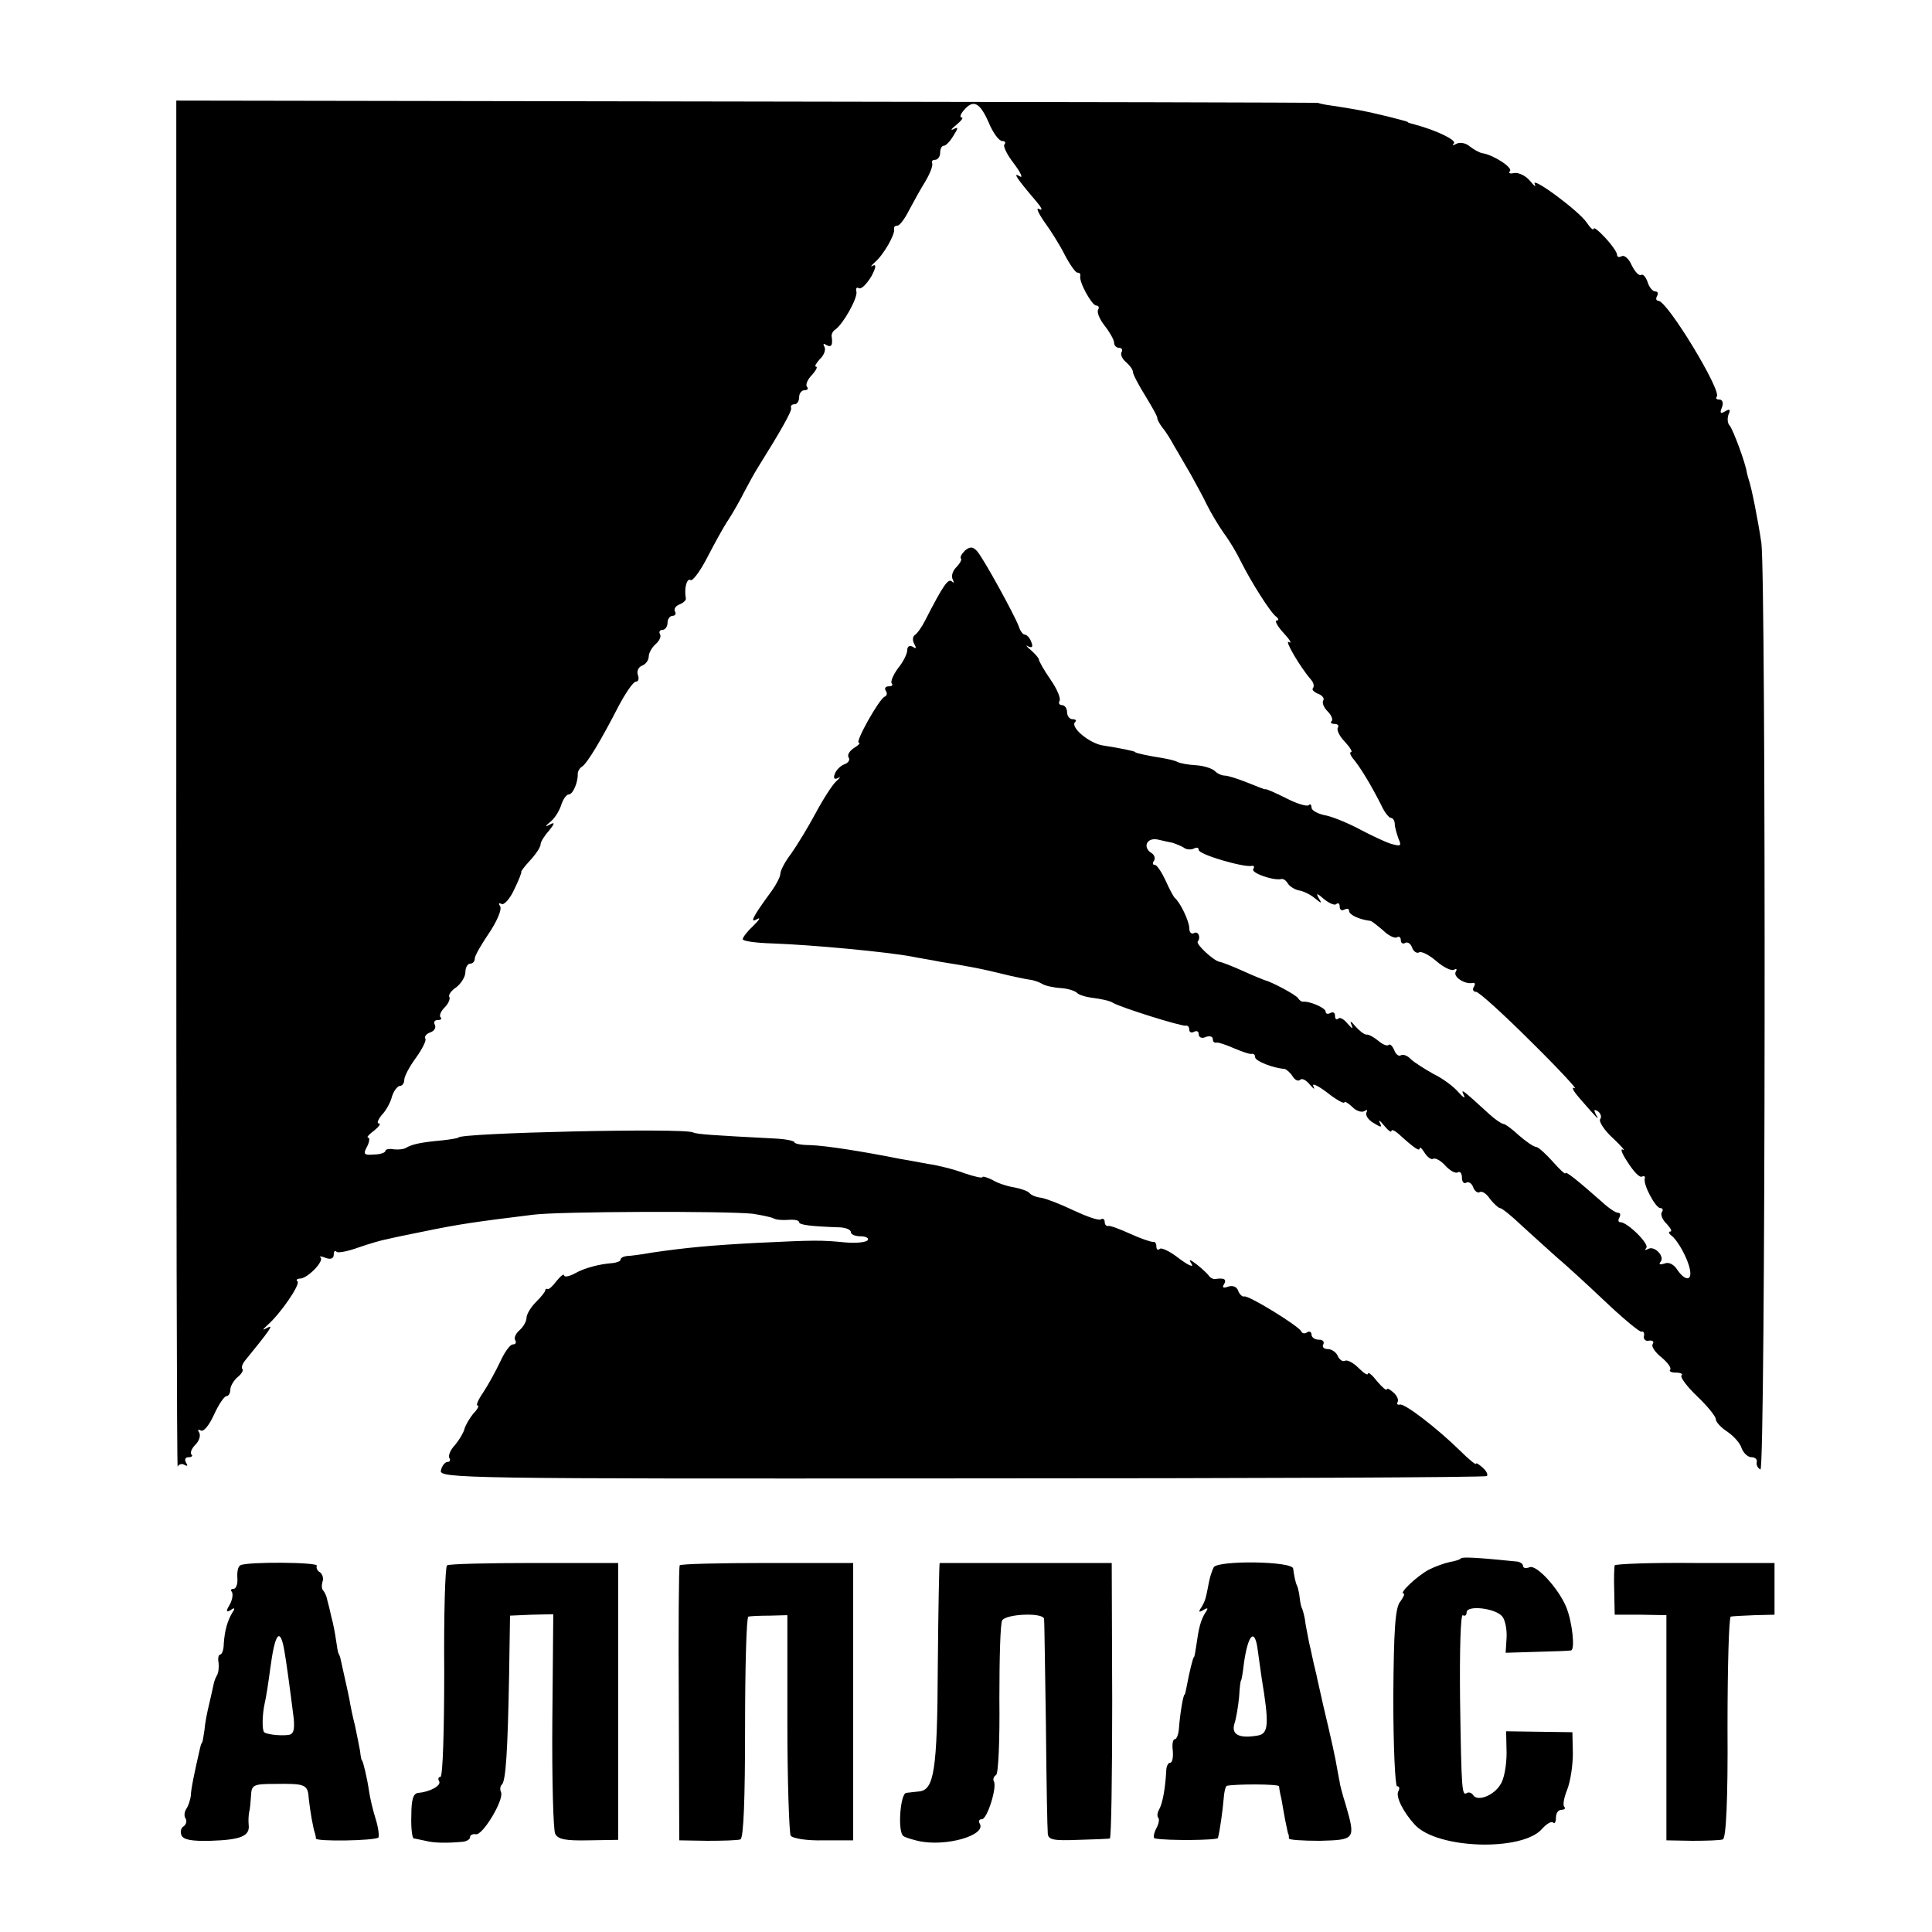
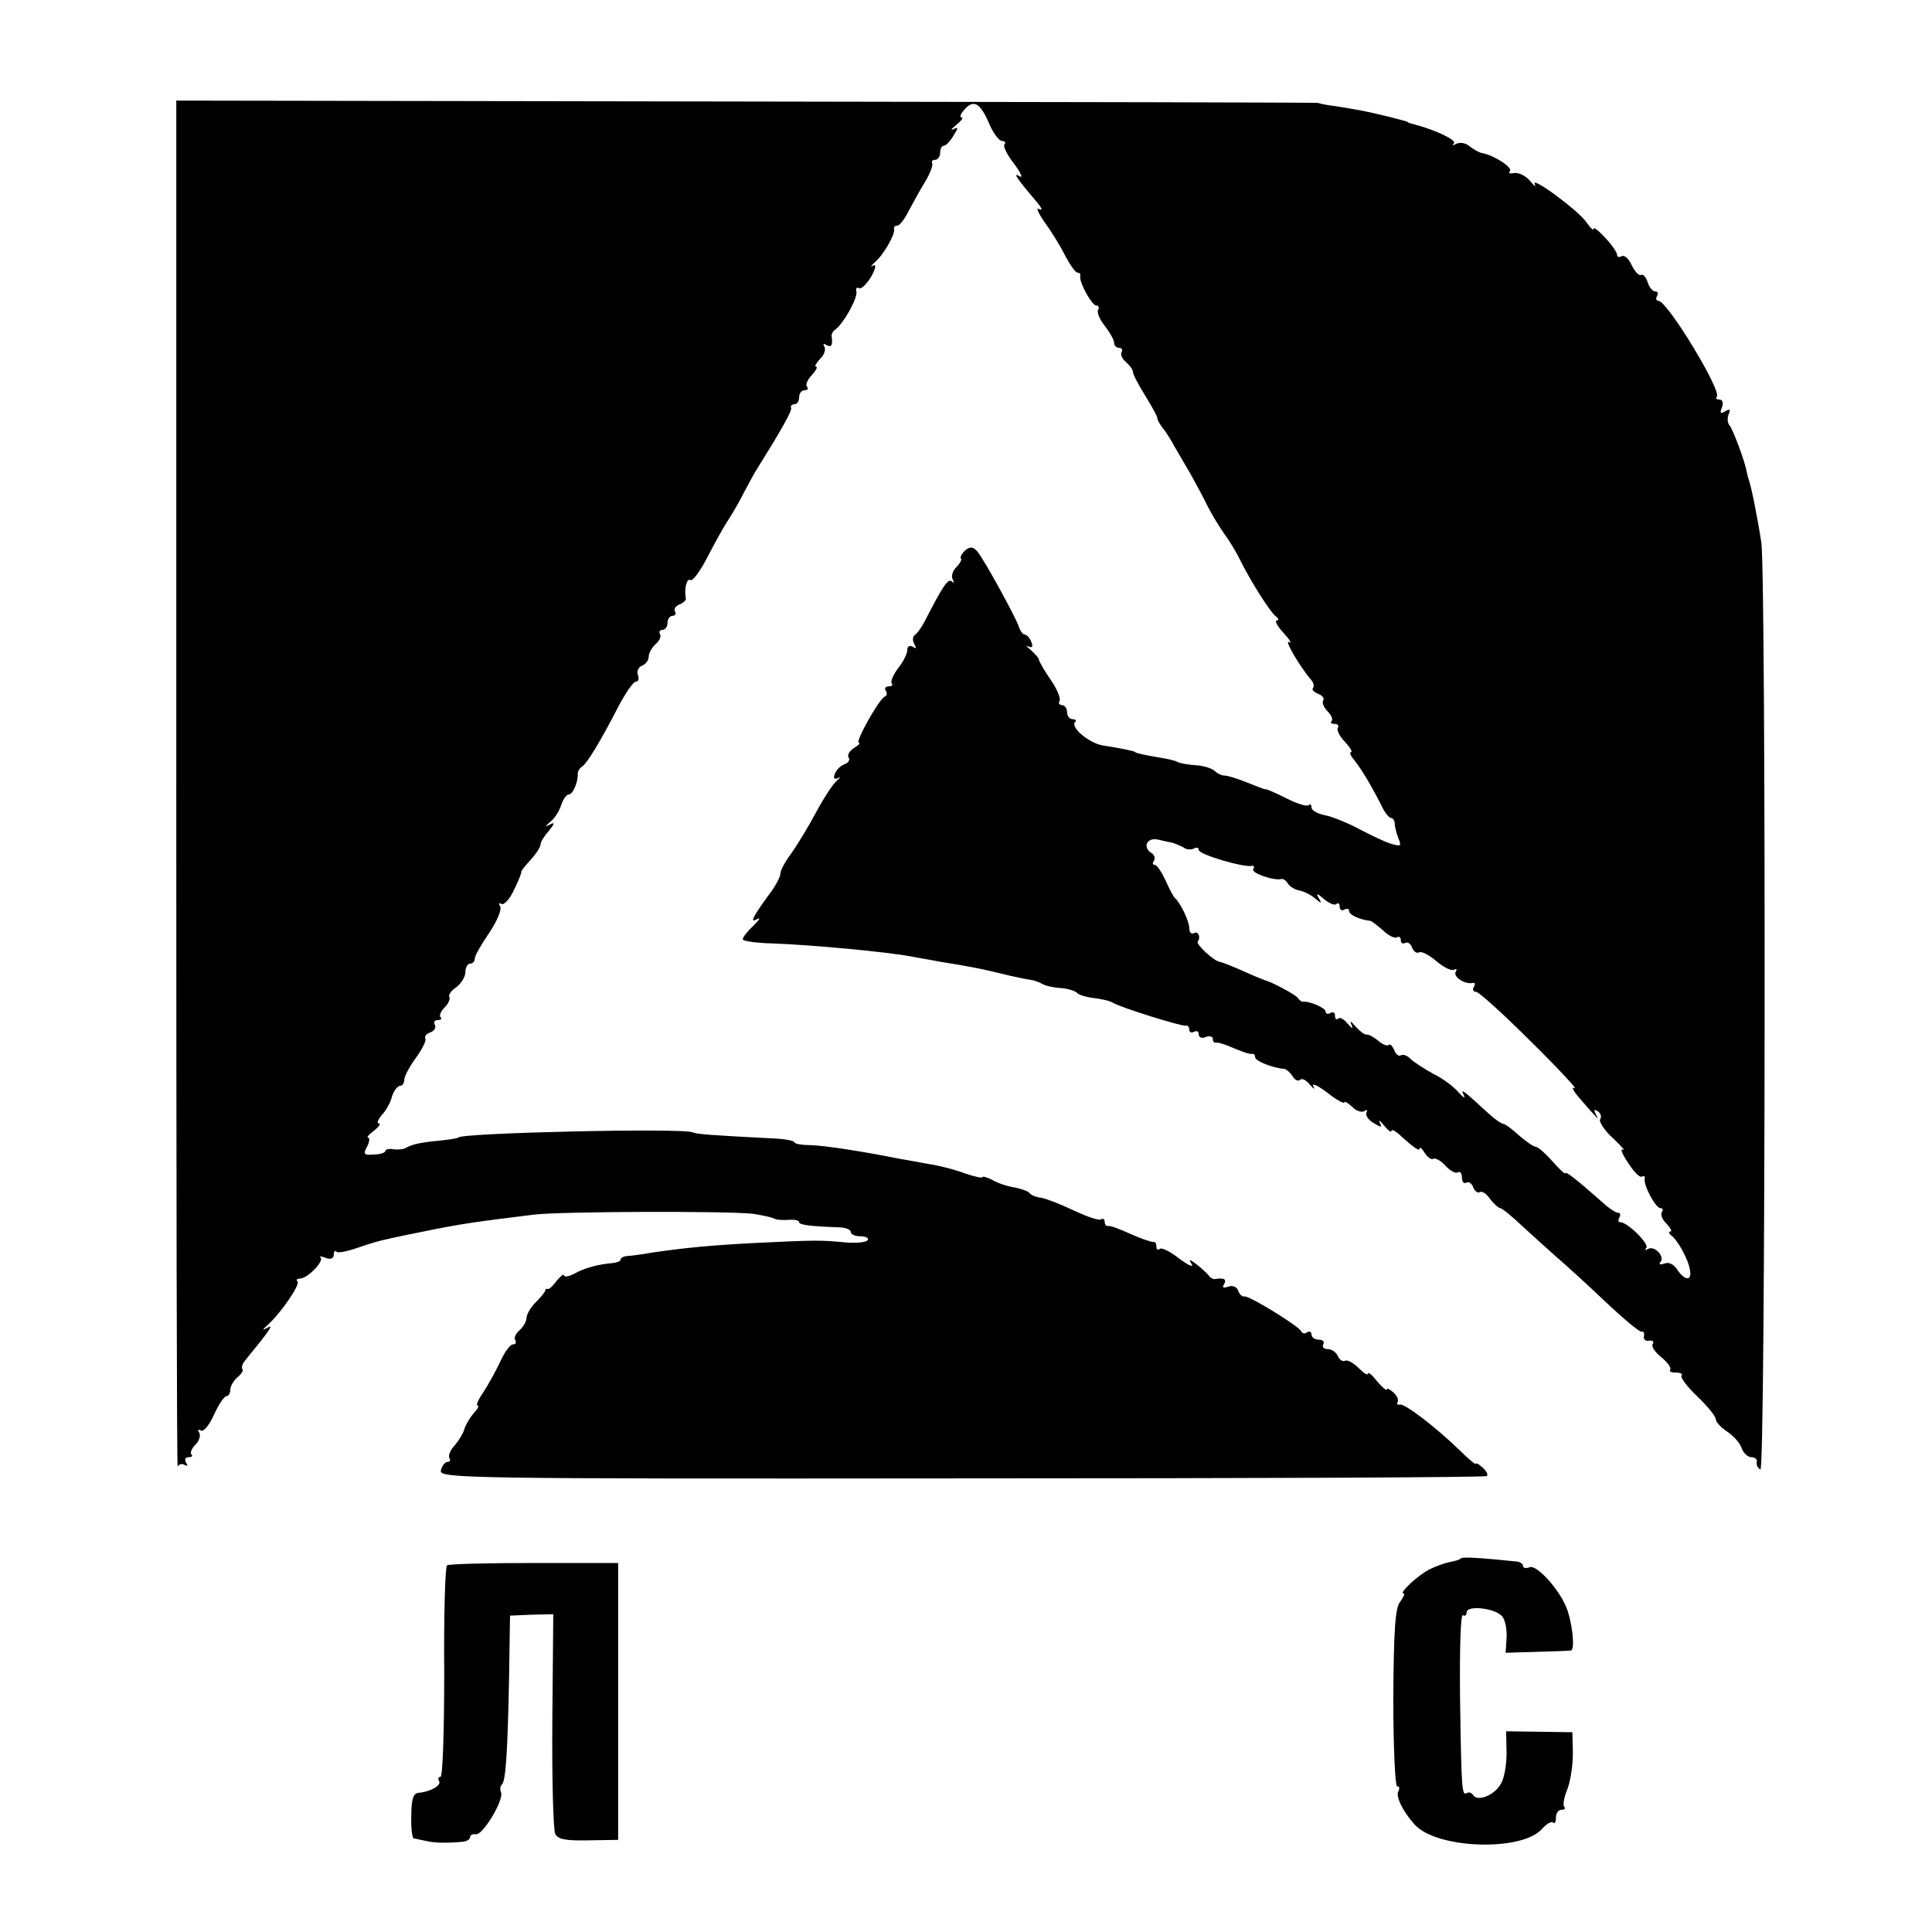
<svg xmlns="http://www.w3.org/2000/svg" version="1.0" width="411pt" height="411pt" viewBox="0 0 411 411" preserveAspectRatio="xMidYMid meet">
  <g transform="translate(0,411) scale(0.1,-0.1)" fill="#000000" stroke="none">
    <path d="M375 2437 c0 -802 1 -1453 3 -1447 2 5 9 7 14 4 7 -4 8 -2 4 4 -4 7 -2 12 5 12 7 0 10 3 6 6 -3 4 1 13 9 21 8 8 11 19 8 25 -4 6 -3 8 3 5 6 -4 18 11 28 33 10 22 22 40 27 40 4 0 8 6 8 14 0 7 7 19 15 26 9 7 13 15 11 17 -3 3 -1 10 4 17 53 65 63 79 50 72 -13 -7 -13 -6 0 6 27 24 69 85 63 92 -4 3 -1 6 5 6 16 0 52 37 44 45 -4 3 1 3 11 -1 11 -4 17 -1 17 7 0 7 3 10 6 6 3 -3 24 1 46 9 23 8 50 16 62 18 12 3 46 10 76 16 77 16 113 21 235 36 55 7 409 8 466 2 19 -3 39 -7 45 -10 5 -3 19 -4 32 -3 12 1 22 -1 22 -5 0 -6 27 -9 88 -11 12 -1 22 -5 22 -10 0 -5 9 -9 21 -9 11 0 18 -4 15 -8 -3 -5 -25 -7 -48 -5 -51 5 -64 5 -188 -1 -95 -5 -151 -10 -225 -21 -22 -4 -46 -7 -52 -7 -7 -1 -13 -4 -13 -8 0 -3 -8 -6 -17 -7 -27 -2 -60 -10 -82 -23 -12 -6 -21 -7 -21 -3 0 4 -7 -1 -16 -12 -8 -11 -17 -19 -19 -17 -3 1 -5 0 -5 -3 0 -3 -9 -14 -20 -25 -11 -11 -20 -26 -20 -34 0 -7 -7 -19 -15 -26 -8 -7 -12 -16 -9 -21 3 -5 1 -9 -5 -9 -6 0 -18 -17 -27 -37 -10 -21 -26 -50 -36 -65 -11 -16 -16 -28 -12 -28 4 0 0 -8 -9 -17 -8 -10 -17 -25 -19 -33 -2 -8 -11 -23 -20 -34 -10 -10 -15 -23 -12 -28 3 -4 1 -8 -4 -8 -5 0 -12 -8 -14 -18 -5 -17 45 -18 1108 -17 612 0 1115 2 1117 5 3 3 -1 11 -9 18 -8 7 -14 11 -14 8 0 -3 -15 9 -33 27 -50 49 -119 102 -129 99 -5 -1 -7 1 -5 5 3 5 -1 14 -9 21 -8 7 -14 10 -14 6 0 -3 -9 4 -20 17 -10 13 -19 21 -20 17 0 -5 -9 1 -20 12 -12 12 -25 18 -29 15 -5 -2 -11 2 -15 10 -3 8 -13 15 -21 15 -9 0 -13 5 -10 10 3 6 -1 10 -9 10 -9 0 -16 5 -16 11 0 5 -4 8 -9 5 -5 -4 -11 -3 -13 2 -5 11 -112 77 -121 74 -4 -1 -10 4 -13 12 -3 9 -12 12 -21 9 -11 -4 -14 -2 -9 5 6 11 0 14 -20 11 -4 0 -10 3 -13 8 -3 4 -15 15 -25 23 -16 12 -18 12 -11 1 5 -8 -7 -3 -27 12 -19 15 -38 24 -41 20 -4 -3 -7 -1 -7 5 0 7 -3 11 -7 10 -5 0 -26 7 -48 17 -22 10 -43 18 -47 17 -5 -1 -8 3 -8 9 0 5 -4 8 -8 5 -5 -3 -30 6 -58 19 -27 13 -58 25 -69 27 -11 1 -22 6 -25 10 -3 4 -17 9 -32 12 -14 2 -36 9 -47 16 -12 6 -21 8 -21 6 0 -3 -17 1 -38 8 -21 8 -56 17 -78 20 -21 4 -49 9 -61 11 -75 15 -156 28 -190 29 -18 0 -33 3 -33 6 0 3 -19 7 -42 8 -134 7 -165 9 -174 13 -18 10 -499 -1 -499 -11 0 -1 -16 -4 -35 -6 -44 -4 -62 -8 -75 -15 -5 -4 -18 -5 -27 -4 -10 2 -18 0 -18 -3 0 -4 -11 -8 -25 -8 -21 -2 -23 1 -14 17 5 10 6 19 2 19 -4 0 2 7 13 15 10 8 15 15 10 15 -5 0 -2 8 6 18 9 9 19 27 22 40 4 12 12 22 17 22 5 0 9 6 9 13 0 7 11 28 25 47 13 18 22 36 20 40 -3 5 2 11 11 14 8 3 12 10 9 16 -3 5 -1 10 6 10 7 0 10 3 6 6 -3 4 1 13 9 21 8 8 12 18 10 22 -3 4 4 14 15 21 10 8 19 22 19 32 0 10 5 18 10 18 6 0 10 5 10 11 0 6 14 30 31 55 16 24 27 49 23 56 -4 6 -3 8 3 5 5 -3 18 11 27 31 10 20 16 37 15 37 -2 0 6 11 19 25 12 13 22 28 22 34 0 5 8 18 18 29 12 15 13 19 2 13 -11 -6 -11 -4 1 6 9 7 19 23 23 36 4 12 11 22 16 22 9 0 20 27 19 44 0 5 4 12 9 15 11 7 40 55 78 129 15 28 31 52 37 52 5 0 7 6 4 14 -3 8 1 17 9 20 8 3 14 12 14 19 0 8 7 20 15 27 8 7 12 16 9 21 -3 5 0 9 5 9 6 0 11 7 11 15 0 8 5 15 11 15 5 0 8 4 5 9 -3 5 1 12 9 15 8 3 15 9 14 13 -4 21 2 44 10 39 4 -3 20 18 35 47 15 29 35 66 46 82 11 17 26 44 34 60 9 17 21 39 28 50 50 80 73 121 71 127 -2 5 2 8 7 8 6 0 10 7 10 15 0 8 5 15 12 15 6 0 8 3 5 7 -4 3 0 15 10 25 9 10 13 18 9 18 -4 0 0 7 8 16 9 8 13 20 10 26 -4 7 -2 8 4 4 11 -6 14 0 11 20 0 4 3 10 8 13 17 12 47 66 45 80 -2 7 0 11 5 8 5 -3 16 8 26 24 10 18 12 28 4 24 -6 -4 -5 -1 4 7 18 15 44 60 41 71 -1 4 2 7 7 7 5 0 16 15 25 33 9 17 25 46 35 62 10 17 16 33 14 38 -2 4 1 7 6 7 6 0 11 7 11 15 0 8 3 15 8 15 4 0 13 9 20 21 11 17 11 20 0 14 -7 -3 -4 1 6 9 11 9 16 16 12 16 -5 0 -3 7 4 15 20 24 34 18 53 -25 9 -22 22 -40 29 -40 6 0 8 -3 5 -7 -4 -3 5 -22 20 -41 15 -20 20 -32 12 -27 -16 10 -5 -6 36 -54 11 -13 14 -20 6 -16 -8 5 -3 -7 10 -26 14 -19 34 -51 44 -71 11 -21 23 -38 27 -38 5 0 7 -3 6 -7 -3 -13 25 -63 34 -63 5 0 7 -4 4 -9 -3 -5 3 -20 14 -34 11 -14 20 -30 20 -36 0 -6 5 -11 11 -11 5 0 8 -4 5 -9 -3 -5 1 -14 9 -21 8 -7 15 -16 15 -21 0 -5 12 -28 27 -52 14 -23 26 -44 25 -47 0 -3 5 -12 11 -20 7 -8 18 -26 25 -39 8 -13 23 -40 35 -60 11 -20 27 -49 35 -66 8 -16 24 -43 36 -60 12 -16 28 -43 36 -60 21 -42 63 -109 75 -117 5 -4 6 -8 1 -8 -5 0 1 -12 15 -27 13 -14 18 -23 11 -19 -11 7 22 -51 47 -80 6 -7 7 -14 4 -18 -3 -3 2 -8 11 -12 9 -3 14 -10 11 -14 -3 -5 1 -15 9 -23 8 -8 12 -17 9 -21 -4 -3 -1 -6 6 -6 7 0 10 -4 7 -8 -3 -5 4 -19 15 -30 11 -12 17 -22 13 -22 -4 0 -1 -8 7 -17 15 -19 35 -52 57 -95 7 -16 17 -28 21 -28 4 0 8 -6 8 -12 0 -7 4 -21 8 -32 7 -16 5 -17 -16 -11 -13 4 -42 18 -65 30 -22 12 -55 26 -72 30 -18 3 -32 11 -32 17 0 6 -3 9 -6 5 -4 -3 -25 3 -48 15 -22 11 -42 20 -44 19 -1 -1 -18 6 -38 14 -20 8 -42 15 -48 15 -7 0 -16 4 -22 10 -5 5 -23 11 -39 12 -17 1 -34 4 -40 7 -5 3 -19 6 -30 8 -32 5 -60 11 -60 13 0 2 -35 9 -68 14 -29 4 -71 39 -60 50 4 3 1 6 -5 6 -7 0 -12 7 -12 15 0 8 -5 15 -11 15 -5 0 -8 4 -5 9 3 5 -5 25 -19 45 -14 20 -25 40 -25 43 0 3 -8 12 -17 20 -10 8 -12 12 -6 8 9 -4 11 -1 7 9 -3 9 -10 16 -14 16 -4 0 -10 8 -13 18 -8 22 -73 141 -88 159 -9 10 -15 11 -26 2 -7 -7 -11 -14 -9 -17 3 -2 -2 -11 -10 -19 -8 -8 -11 -20 -7 -26 3 -7 2 -8 -2 -4 -8 7 -18 -7 -57 -83 -7 -14 -17 -28 -22 -31 -5 -4 -5 -12 -1 -19 5 -9 4 -11 -3 -6 -7 4 -12 1 -12 -7 0 -8 -9 -26 -20 -39 -10 -14 -16 -28 -13 -32 3 -3 1 -6 -6 -6 -7 0 -10 -4 -7 -9 4 -5 3 -11 -2 -13 -12 -5 -64 -98 -55 -98 4 0 0 -5 -10 -11 -9 -6 -15 -14 -12 -20 4 -5 0 -12 -9 -15 -8 -3 -17 -12 -20 -20 -4 -10 -1 -13 7 -9 6 4 5 1 -4 -7 -8 -7 -28 -38 -44 -68 -16 -30 -40 -69 -52 -86 -13 -17 -23 -36 -23 -43 0 -7 -11 -27 -24 -44 -35 -48 -42 -62 -25 -52 8 4 4 -2 -8 -14 -13 -12 -23 -25 -23 -29 0 -4 28 -8 63 -9 85 -3 244 -18 297 -28 14 -3 41 -7 60 -11 63 -10 85 -14 150 -30 14 -3 32 -7 40 -8 9 -1 20 -5 27 -9 6 -4 24 -8 40 -9 15 -1 30 -6 34 -10 3 -4 18 -9 35 -11 16 -2 35 -6 41 -10 16 -10 147 -51 156 -49 4 1 7 -3 7 -9 0 -5 5 -7 10 -4 6 3 10 1 10 -5 0 -7 7 -10 15 -6 8 3 15 1 15 -4 0 -6 3 -9 8 -8 4 1 21 -5 37 -12 17 -7 33 -13 38 -12 4 1 7 -2 7 -7 0 -8 37 -23 63 -25 4 -1 12 -8 17 -16 5 -8 12 -11 16 -7 4 4 13 -1 21 -11 8 -9 11 -11 7 -3 -4 8 9 2 29 -13 20 -16 37 -25 37 -21 0 3 7 -1 16 -9 8 -9 20 -13 26 -10 6 4 8 3 5 -2 -3 -6 3 -16 15 -23 16 -10 19 -10 13 1 -3 7 1 4 9 -6 9 -11 16 -16 16 -12 0 4 7 1 15 -6 34 -31 45 -38 45 -31 0 4 5 0 11 -10 6 -9 14 -15 18 -12 5 2 16 -4 26 -15 10 -11 22 -17 26 -14 5 3 9 -2 9 -11 0 -9 4 -14 9 -11 5 3 12 -1 15 -10 3 -8 10 -13 14 -10 5 3 15 -4 22 -15 8 -10 18 -19 21 -19 4 0 25 -17 47 -38 22 -20 55 -50 73 -66 19 -16 65 -58 104 -95 38 -36 73 -65 77 -64 4 2 7 -3 5 -10 -1 -6 4 -11 11 -9 8 1 11 -2 8 -7 -4 -5 5 -18 19 -29 13 -11 21 -22 18 -26 -3 -3 2 -6 12 -6 10 0 16 -3 12 -6 -3 -4 12 -24 33 -44 22 -21 40 -43 40 -49 0 -6 11 -18 25 -27 13 -9 27 -24 30 -35 4 -10 13 -19 21 -19 8 0 13 -5 11 -11 -1 -6 3 -13 8 -15 11 -4 12 1893 2 1971 -8 53 -21 118 -27 135 -1 3 -3 10 -4 15 -3 21 -29 90 -36 99 -5 5 -6 15 -3 24 5 11 3 13 -7 7 -10 -6 -12 -4 -7 8 4 10 1 17 -5 17 -6 0 -9 2 -6 6 12 11 -105 204 -124 204 -5 0 -6 5 -3 10 3 6 2 10 -4 10 -5 0 -13 9 -16 20 -4 11 -10 18 -14 15 -5 -2 -13 7 -20 21 -6 14 -16 22 -21 19 -6 -3 -10 -2 -10 3 0 5 -11 21 -25 36 -14 15 -25 24 -25 19 0 -4 -7 2 -15 14 -17 25 -120 101 -110 81 3 -7 -1 -4 -10 7 -9 11 -24 18 -33 17 -9 -2 -14 -1 -10 4 7 7 -34 34 -58 38 -7 1 -19 8 -28 15 -8 7 -21 9 -28 5 -7 -4 -10 -3 -5 1 6 7 -38 28 -83 40 -8 2 -15 4 -15 5 0 1 -7 3 -15 5 -8 2 -26 7 -40 10 -31 8 -65 14 -105 20 -16 2 -30 5 -30 6 0 1 -547 2 -1215 3 l-1215 2 0 -1459z m2120 -120 c6 -2 16 -6 23 -10 6 -5 17 -5 22 -2 6 3 10 2 10 -3 0 -10 97 -38 113 -34 5 1 6 -2 3 -7 -5 -8 43 -25 60 -21 4 1 10 -3 14 -10 4 -6 14 -12 22 -14 9 -1 24 -8 34 -16 16 -13 17 -13 9 0 -6 11 -3 10 12 -3 11 -9 23 -14 26 -10 4 3 7 1 7 -6 0 -7 5 -9 10 -6 6 3 10 2 10 -3 0 -8 21 -18 45 -21 3 0 15 -10 27 -20 11 -11 25 -18 30 -15 4 3 8 0 8 -6 0 -6 4 -9 9 -6 5 3 12 -1 15 -10 3 -8 10 -13 15 -10 4 3 21 -5 37 -19 15 -13 32 -21 37 -18 6 3 7 1 4 -4 -7 -11 20 -28 36 -24 5 1 6 -3 2 -9 -3 -5 -1 -10 5 -10 6 0 59 -48 118 -107 59 -58 100 -103 92 -98 -8 4 -4 -5 10 -21 39 -45 44 -50 35 -35 -5 10 -4 12 4 7 6 -4 9 -12 5 -17 -3 -5 9 -24 28 -41 18 -17 27 -28 21 -24 -7 4 -3 -8 10 -27 12 -19 25 -33 30 -30 4 2 7 1 6 -4 -4 -13 23 -63 33 -63 5 0 7 -4 3 -9 -3 -5 2 -17 11 -25 8 -9 12 -16 7 -16 -4 0 -3 -4 2 -8 14 -10 36 -50 40 -73 5 -25 -11 -24 -27 0 -7 11 -18 17 -27 13 -9 -3 -13 -2 -9 3 11 11 -12 36 -26 28 -6 -3 -8 -3 -4 2 8 8 -40 55 -55 55 -5 0 -5 5 -2 10 3 6 2 10 -3 10 -5 0 -20 10 -34 23 -51 45 -78 67 -78 61 0 -3 -12 8 -27 25 -15 17 -31 31 -35 31 -5 0 -21 11 -36 24 -15 14 -30 25 -34 25 -5 1 -18 10 -30 21 -59 54 -61 55 -54 40 4 -8 -1 -5 -11 6 -10 12 -34 30 -53 39 -18 10 -40 24 -48 31 -7 8 -17 12 -22 9 -4 -3 -11 2 -14 11 -4 9 -9 14 -12 11 -3 -3 -13 1 -22 9 -10 8 -21 14 -25 13 -5 0 -15 8 -24 18 -9 11 -12 12 -8 3 4 -10 2 -9 -8 2 -8 10 -17 15 -20 11 -4 -3 -7 -1 -7 6 0 7 -4 9 -10 6 -5 -3 -10 -2 -10 3 0 8 -35 23 -49 21 -2 0 -7 3 -10 8 -5 7 -55 34 -71 38 -3 1 -23 9 -45 19 -22 10 -45 19 -51 20 -12 2 -51 38 -46 43 7 9 1 23 -8 18 -5 -3 -10 1 -10 10 0 15 -19 55 -31 65 -3 3 -12 20 -20 38 -8 17 -18 32 -22 32 -5 0 -6 4 -2 9 3 5 1 12 -5 16 -20 12 -11 34 13 29 12 -3 27 -6 32 -7z" />
    <path d="M3108 795 c-2 -3 -13 -6 -24 -8 -10 -2 -30 -9 -44 -16 -26 -14 -65 -51 -54 -51 3 0 0 -7 -7 -17 -11 -12 -14 -60 -15 -205 0 -103 4 -188 8 -188 5 0 6 -4 3 -10 -7 -11 10 -45 35 -72 48 -52 230 -57 271 -8 9 10 19 16 23 13 3 -4 6 1 6 10 0 10 5 17 12 17 6 0 9 3 6 6 -4 3 -1 20 6 37 7 18 12 52 12 77 l-1 45 -70 1 -71 1 1 -46 c0 -25 -5 -56 -13 -67 -14 -24 -49 -37 -58 -23 -3 5 -9 7 -13 5 -11 -7 -12 0 -15 201 -1 100 1 180 6 177 4 -3 8 0 8 6 0 16 62 9 76 -9 6 -7 10 -28 9 -45 l-2 -32 66 2 c36 1 69 2 73 3 9 1 3 60 -10 92 -16 39 -63 91 -78 85 -8 -3 -14 -2 -14 3 0 4 -6 8 -12 9 -88 9 -116 10 -120 7z" />
-     <path d="M511 780 c-5 -3 -7 -15 -6 -27 1 -13 -3 -23 -8 -23 -6 0 -7 -3 -4 -6 3 -4 2 -16 -4 -27 -9 -15 -8 -18 2 -12 8 6 10 4 3 -6 -10 -17 -16 -37 -18 -66 0 -13 -4 -23 -8 -23 -3 0 -5 -8 -3 -17 1 -10 0 -22 -4 -28 -3 -5 -6 -14 -7 -20 -1 -5 -5 -23 -9 -40 -4 -16 -9 -41 -10 -55 -2 -14 -4 -26 -5 -27 -2 -2 -3 -6 -4 -10 -13 -56 -20 -91 -20 -103 -1 -8 -5 -21 -9 -27 -5 -7 -6 -17 -2 -22 3 -5 1 -12 -4 -16 -6 -3 -8 -12 -5 -19 4 -10 22 -13 62 -12 64 2 84 10 81 34 -1 10 0 22 1 27 2 6 3 21 4 35 1 23 5 25 51 25 66 1 70 -1 72 -33 3 -26 9 -61 13 -72 1 -3 2 -8 2 -11 -1 -7 125 -5 133 2 2 3 0 21 -6 40 -6 19 -12 45 -14 59 -4 28 -13 65 -15 65 -1 0 -3 9 -4 20 -2 11 -7 36 -11 55 -5 19 -9 40 -10 45 -1 8 -5 27 -21 98 -1 4 -3 8 -4 10 -1 1 -3 13 -5 27 -2 14 -6 36 -10 50 -3 14 -7 30 -9 37 -1 7 -5 15 -8 19 -4 3 -4 12 -2 19 3 7 0 16 -5 20 -6 3 -9 10 -7 14 5 8 -151 9 -163 1z m94 -182 c4 -23 11 -73 20 -145 2 -25 -1 -33 -13 -34 -20 -2 -46 2 -50 6 -5 5 -4 38 1 61 3 12 8 45 12 75 10 76 21 89 30 37z" />
    <path d="M951 780 c-4 -3 -7 -105 -6 -227 0 -123 -3 -223 -8 -223 -4 0 -6 -4 -3 -9 6 -9 -19 -23 -44 -25 -11 -1 -15 -14 -15 -49 -1 -26 2 -47 5 -48 3 0 14 -3 25 -5 19 -5 48 -5 80 -2 8 1 15 5 15 10 0 4 5 7 12 6 14 -4 60 72 54 89 -3 6 -2 14 2 17 8 9 12 70 15 230 l2 129 46 2 46 1 -2 -225 c-1 -125 2 -233 6 -242 6 -12 22 -15 71 -14 l63 1 0 294 0 295 -178 0 c-98 0 -182 -2 -186 -5z" />
-     <path d="M1446 780 c-2 -3 -3 -135 -2 -295 l1 -290 60 -1 c33 0 65 1 70 3 7 2 10 87 10 238 0 129 3 235 7 236 5 1 25 2 46 2 l37 1 0 -229 c0 -127 4 -235 7 -240 4 -6 35 -11 70 -10 l63 0 0 295 0 295 -183 0 c-101 0 -185 -2 -186 -5z" />
-     <path d="M1999 785 c-1 0 -3 -99 -4 -220 -1 -223 -8 -263 -40 -266 -8 -1 -20 -2 -27 -3 -13 -1 -19 -84 -6 -92 4 -3 18 -7 30 -10 59 -14 148 12 132 37 -3 5 -1 9 5 9 11 0 33 69 25 81 -2 4 0 10 5 13 5 3 8 76 7 162 0 86 2 161 6 167 9 14 88 17 89 3 1 -6 2 -108 4 -226 1 -118 3 -222 4 -231 1 -13 13 -15 64 -13 34 1 65 2 68 3 3 1 5 133 5 293 l-1 293 -182 0 c-101 0 -184 0 -184 0z" />
-     <path d="M2582 776 c-3 -6 -8 -20 -10 -31 -7 -37 -8 -40 -16 -54 -7 -10 -6 -12 4 -6 10 6 11 4 4 -6 -10 -16 -14 -33 -19 -69 -2 -14 -4 -25 -5 -25 -2 0 -10 -33 -15 -60 -2 -11 -4 -20 -5 -20 -3 0 -10 -43 -12 -72 -1 -13 -5 -23 -9 -23 -4 0 -6 -11 -4 -25 1 -14 -1 -25 -6 -25 -4 0 -8 -8 -8 -17 -2 -38 -8 -70 -15 -82 -4 -7 -5 -15 -2 -18 3 -3 1 -14 -5 -24 -5 -11 -6 -20 -2 -20 25 -5 133 -4 134 1 4 15 10 58 12 82 1 16 4 28 7 29 19 4 110 4 111 -1 0 -3 2 -15 5 -27 2 -13 6 -33 8 -45 3 -13 5 -25 6 -28 2 -3 2 -8 2 -11 -1 -3 29 -5 66 -5 75 2 76 3 55 76 -8 25 -13 46 -13 48 0 1 0 3 -1 5 0 1 -2 11 -4 22 -4 25 -12 61 -30 137 -7 32 -14 61 -14 63 -1 3 -1 6 -2 8 0 1 -2 9 -4 17 -2 8 -6 29 -10 45 -3 17 -8 39 -9 50 -2 11 -5 21 -6 23 -1 1 -4 11 -5 22 -1 11 -4 22 -5 25 -4 7 -7 23 -9 38 -1 16 -159 18 -169 3z m94 -179 c2 -12 5 -38 8 -57 16 -97 15 -118 -8 -122 -40 -7 -57 2 -50 25 4 12 8 37 10 57 1 19 3 35 4 35 1 0 4 16 6 35 9 65 24 79 30 27z" />
-     <path d="M3435 780 c-1 -3 -2 -27 -1 -55 l1 -50 55 0 55 -1 0 -239 0 -240 55 -1 c30 0 60 1 65 3 7 2 11 85 10 238 0 129 3 236 7 236 5 1 27 2 51 3 l42 1 0 55 0 55 -168 0 c-93 1 -170 -2 -172 -5z" />
  </g>
</svg>